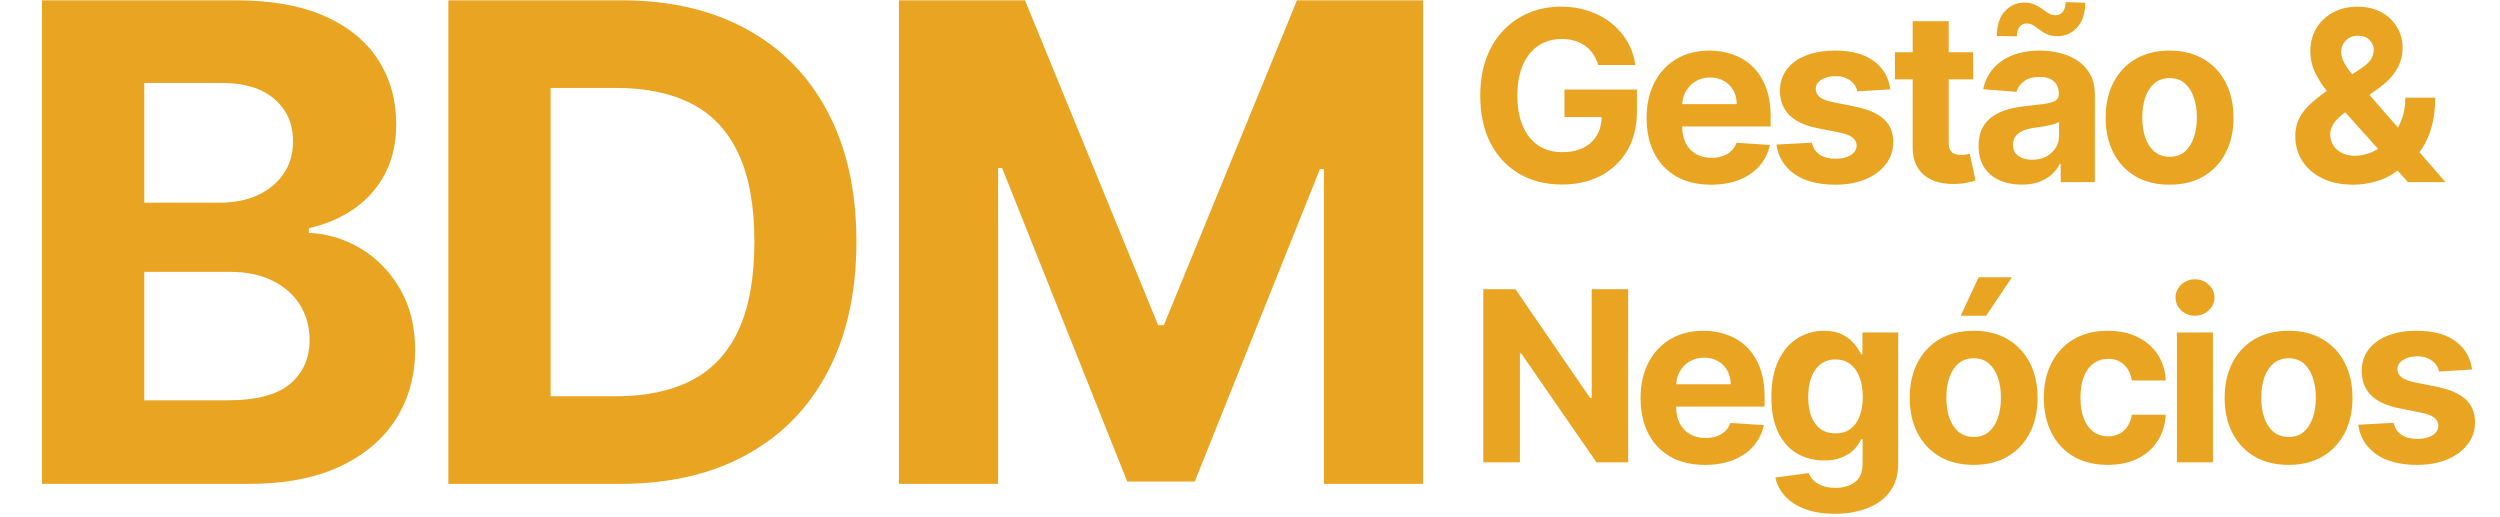
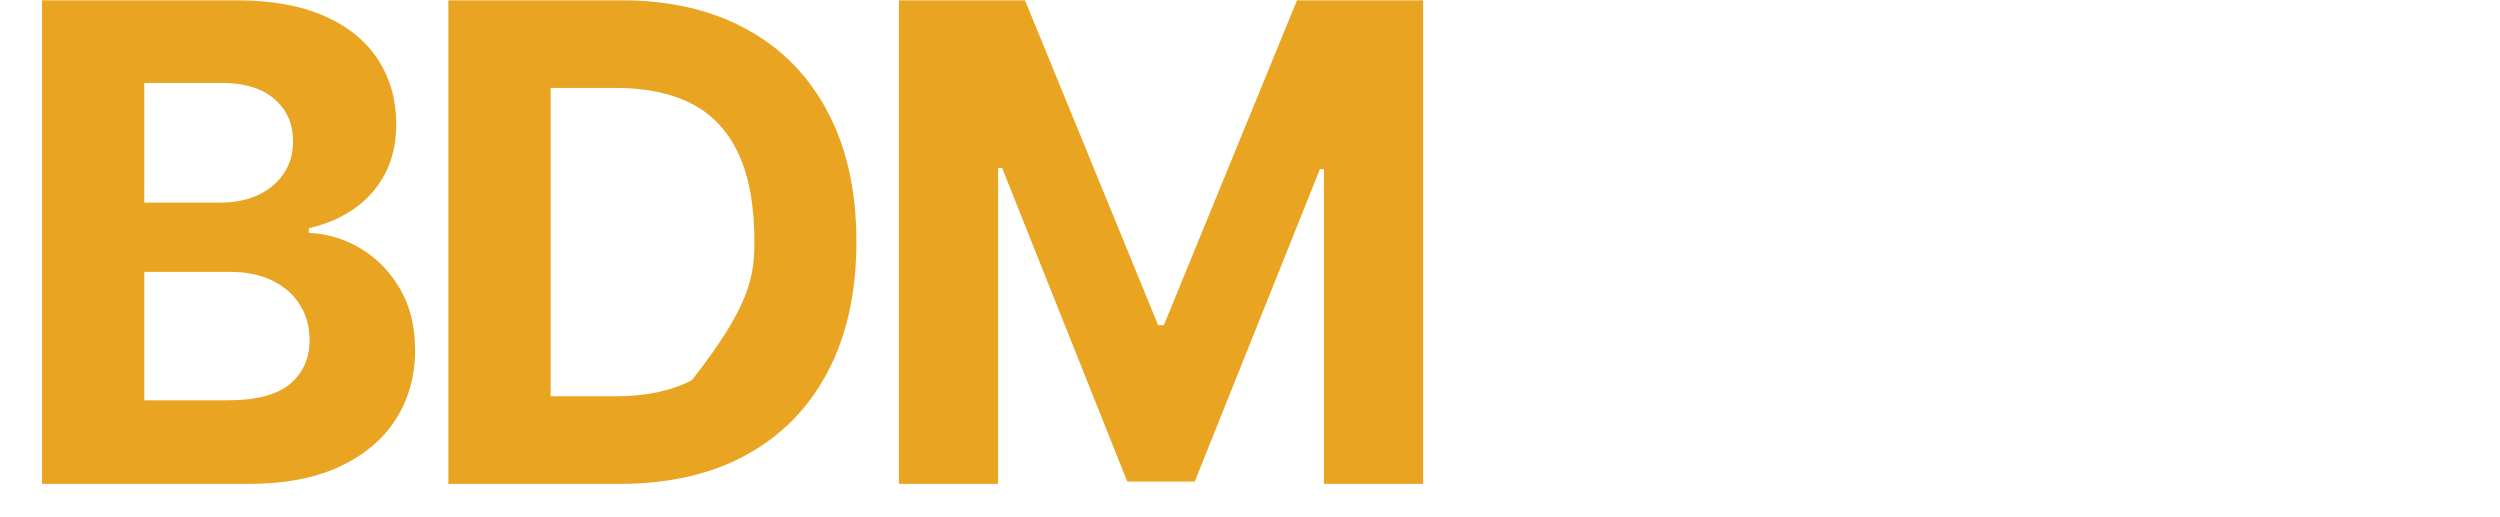
<svg xmlns="http://www.w3.org/2000/svg" width="116" height="24" viewBox="0 0 116 24" fill="none">
-   <path d="M1.95 22.452V0.014H10.934C12.585 0.014 13.962 0.259 15.065 0.748C16.168 1.238 16.997 1.917 17.552 2.786C18.107 3.648 18.384 4.641 18.384 5.766C18.384 6.643 18.209 7.413 17.859 8.078C17.508 8.735 17.026 9.276 16.412 9.699C15.806 10.116 15.112 10.412 14.331 10.587V10.806C15.185 10.842 15.985 11.084 16.73 11.529C17.482 11.975 18.092 12.599 18.56 13.403C19.027 14.199 19.261 15.148 19.261 16.251C19.261 17.442 18.965 18.505 18.373 19.439C17.789 20.367 16.924 21.101 15.777 21.642C14.63 22.182 13.217 22.452 11.537 22.452H1.95ZM6.694 18.574H10.562C11.884 18.574 12.848 18.322 13.454 17.818C14.06 17.307 14.364 16.627 14.364 15.78C14.364 15.159 14.214 14.611 13.914 14.137C13.615 13.662 13.188 13.289 12.633 13.019C12.085 12.749 11.431 12.614 10.671 12.614H6.694V18.574ZM6.694 9.404H10.211C10.861 9.404 11.438 9.29 11.942 9.064C12.454 8.83 12.855 8.502 13.147 8.078C13.447 7.654 13.597 7.147 13.597 6.555C13.597 5.744 13.308 5.091 12.731 4.594C12.161 4.097 11.351 3.849 10.299 3.849H6.694V9.404ZM28.759 22.452H20.805V0.014H28.825C31.082 0.014 33.025 0.463 34.654 1.362C36.283 2.253 37.535 3.535 38.412 5.207C39.296 6.88 39.737 8.881 39.737 11.211C39.737 13.549 39.296 15.557 38.412 17.237C37.535 18.917 36.275 20.206 34.632 21.105C32.996 22.003 31.038 22.452 28.759 22.452ZM25.549 18.388H28.562C29.965 18.388 31.144 18.139 32.101 17.643C33.065 17.139 33.788 16.361 34.27 15.309C34.76 14.25 35.004 12.884 35.004 11.211C35.004 9.553 34.76 8.198 34.27 7.147C33.788 6.095 33.069 5.321 32.112 4.824C31.155 4.327 29.976 4.079 28.573 4.079H25.549V18.388ZM41.709 0.014H47.56L53.739 15.09H54.002L60.181 0.014H66.032V22.452H61.43V7.848H61.244L55.437 22.343H52.304L46.497 7.793H46.311V22.452H41.709V0.014Z" fill="#E9A422" />
-   <path d="M74.153 3.015C74.098 2.824 74.021 2.655 73.921 2.509C73.822 2.36 73.701 2.234 73.557 2.132C73.415 2.028 73.253 1.948 73.07 1.893C72.89 1.838 72.69 1.81 72.47 1.81C72.059 1.81 71.698 1.912 71.387 2.116C71.079 2.32 70.838 2.617 70.665 3.007C70.493 3.394 70.406 3.868 70.406 4.427C70.406 4.987 70.491 5.463 70.661 5.855C70.831 6.248 71.072 6.547 71.383 6.754C71.694 6.958 72.062 7.06 72.486 7.06C72.87 7.06 73.198 6.992 73.47 6.856C73.745 6.717 73.954 6.522 74.098 6.271C74.245 6.02 74.318 5.723 74.318 5.381L74.663 5.432H72.591V4.153H75.954V5.165C75.954 5.871 75.805 6.478 75.506 6.985C75.208 7.49 74.798 7.88 74.275 8.154C73.751 8.426 73.153 8.562 72.478 8.562C71.725 8.562 71.063 8.396 70.493 8.064C69.922 7.729 69.478 7.255 69.159 6.64C68.842 6.023 68.684 5.29 68.684 4.443C68.684 3.792 68.778 3.211 68.966 2.701C69.157 2.188 69.424 1.754 69.767 1.399C70.109 1.043 70.508 0.772 70.963 0.586C71.418 0.401 71.912 0.308 72.442 0.308C72.897 0.308 73.321 0.375 73.713 0.508C74.106 0.639 74.454 0.824 74.757 1.065C75.063 1.306 75.313 1.592 75.506 1.924C75.7 2.254 75.824 2.617 75.879 3.015H74.153ZM79.392 8.57C78.772 8.57 78.239 8.445 77.791 8.193C77.347 7.94 77.004 7.581 76.764 7.119C76.523 6.653 76.403 6.102 76.403 5.467C76.403 4.847 76.523 4.303 76.764 3.835C77.004 3.367 77.343 3.002 77.78 2.74C78.219 2.479 78.734 2.348 79.325 2.348C79.723 2.348 80.093 2.412 80.436 2.54C80.781 2.666 81.082 2.855 81.338 3.109C81.597 3.363 81.798 3.682 81.942 4.066C82.086 4.448 82.158 4.895 82.158 5.408V5.867H77.07V4.831H80.585C80.585 4.591 80.532 4.378 80.428 4.192C80.323 4.006 80.178 3.861 79.992 3.756C79.809 3.649 79.596 3.596 79.353 3.596C79.099 3.596 78.874 3.654 78.678 3.772C78.485 3.887 78.333 4.043 78.223 4.239C78.113 4.432 78.057 4.648 78.054 4.886V5.871C78.054 6.169 78.109 6.427 78.219 6.644C78.332 6.861 78.49 7.028 78.694 7.146C78.898 7.264 79.14 7.323 79.42 7.323C79.605 7.323 79.775 7.296 79.93 7.244C80.084 7.192 80.216 7.113 80.326 7.009C80.436 6.904 80.519 6.776 80.577 6.624L82.123 6.726C82.044 7.098 81.883 7.422 81.64 7.699C81.4 7.974 81.088 8.188 80.706 8.343C80.327 8.494 79.889 8.57 79.392 8.57ZM87.71 4.145L86.18 4.239C86.154 4.108 86.098 3.99 86.011 3.886C85.925 3.779 85.811 3.694 85.67 3.631C85.531 3.565 85.365 3.533 85.172 3.533C84.913 3.533 84.694 3.588 84.516 3.698C84.339 3.805 84.25 3.949 84.25 4.129C84.25 4.273 84.307 4.395 84.422 4.494C84.537 4.593 84.735 4.673 85.015 4.733L86.105 4.953C86.691 5.073 87.128 5.267 87.416 5.534C87.704 5.8 87.847 6.151 87.847 6.585C87.847 6.98 87.731 7.326 87.498 7.625C87.268 7.923 86.951 8.156 86.549 8.323C86.149 8.488 85.687 8.57 85.164 8.57C84.366 8.57 83.731 8.404 83.257 8.072C82.786 7.737 82.51 7.282 82.429 6.707L84.073 6.62C84.123 6.864 84.243 7.049 84.434 7.177C84.625 7.303 84.87 7.366 85.168 7.366C85.461 7.366 85.696 7.309 85.874 7.197C86.054 7.082 86.146 6.934 86.149 6.754C86.146 6.602 86.082 6.478 85.956 6.381C85.831 6.282 85.637 6.206 85.376 6.153L84.332 5.945C83.744 5.828 83.306 5.624 83.018 5.333C82.733 5.043 82.59 4.673 82.59 4.223C82.59 3.836 82.695 3.503 82.904 3.223C83.116 2.943 83.413 2.727 83.795 2.575C84.179 2.424 84.629 2.348 85.144 2.348C85.905 2.348 86.504 2.509 86.941 2.83C87.38 3.152 87.637 3.59 87.71 4.145ZM91.552 2.426V3.682H87.924V2.426H91.552ZM88.748 0.983H90.419V6.601C90.419 6.755 90.442 6.875 90.489 6.962C90.536 7.045 90.602 7.104 90.686 7.138C90.772 7.172 90.871 7.189 90.984 7.189C91.062 7.189 91.141 7.183 91.219 7.17C91.297 7.154 91.358 7.142 91.4 7.134L91.662 8.378C91.579 8.404 91.461 8.434 91.309 8.468C91.158 8.505 90.973 8.527 90.756 8.535C90.353 8.55 90 8.497 89.697 8.374C89.396 8.251 89.162 8.06 88.995 7.801C88.827 7.542 88.745 7.215 88.748 6.82V0.983ZM93.807 8.566C93.423 8.566 93.08 8.499 92.779 8.366C92.478 8.23 92.24 8.03 92.065 7.766C91.893 7.499 91.806 7.167 91.806 6.769C91.806 6.435 91.868 6.153 91.991 5.926C92.114 5.698 92.281 5.515 92.493 5.377C92.705 5.238 92.945 5.133 93.215 5.063C93.487 4.992 93.772 4.942 94.07 4.914C94.421 4.877 94.703 4.843 94.917 4.812C95.132 4.778 95.287 4.728 95.384 4.663C95.481 4.597 95.529 4.5 95.529 4.372V4.349C95.529 4.1 95.451 3.908 95.294 3.772C95.14 3.636 94.92 3.568 94.635 3.568C94.334 3.568 94.095 3.635 93.917 3.768C93.739 3.899 93.621 4.064 93.564 4.262L92.018 4.137C92.097 3.771 92.251 3.454 92.481 3.188C92.711 2.918 93.008 2.712 93.372 2.568C93.738 2.421 94.162 2.348 94.643 2.348C94.978 2.348 95.298 2.387 95.604 2.466C95.913 2.544 96.186 2.666 96.424 2.83C96.665 2.995 96.854 3.207 96.993 3.466C97.131 3.722 97.201 4.03 97.201 4.388V8.452H95.616V7.617H95.569C95.472 7.805 95.342 7.971 95.18 8.115C95.018 8.256 94.823 8.367 94.596 8.448C94.368 8.527 94.105 8.566 93.807 8.566ZM94.286 7.413C94.532 7.413 94.749 7.364 94.937 7.268C95.125 7.168 95.273 7.035 95.38 6.867C95.488 6.7 95.541 6.51 95.541 6.299V5.659C95.489 5.693 95.417 5.724 95.325 5.753C95.237 5.779 95.136 5.804 95.023 5.828C94.911 5.849 94.798 5.868 94.686 5.887C94.573 5.902 94.472 5.917 94.38 5.93C94.184 5.959 94.013 6.004 93.866 6.067C93.72 6.13 93.606 6.215 93.525 6.322C93.444 6.427 93.403 6.558 93.403 6.714C93.403 6.942 93.486 7.116 93.65 7.236C93.818 7.354 94.029 7.413 94.286 7.413ZM93.584 1.685L92.654 1.673C92.654 1.174 92.777 0.79 93.022 0.524C93.271 0.257 93.573 0.122 93.929 0.12C94.112 0.12 94.269 0.15 94.4 0.21C94.533 0.267 94.652 0.335 94.757 0.414C94.864 0.492 94.966 0.562 95.063 0.622C95.159 0.679 95.264 0.708 95.376 0.708C95.528 0.705 95.643 0.649 95.722 0.539C95.803 0.427 95.843 0.28 95.843 0.1L96.757 0.127C96.752 0.622 96.627 1.004 96.381 1.273C96.135 1.54 95.835 1.674 95.482 1.677C95.286 1.677 95.121 1.648 94.988 1.591C94.857 1.531 94.742 1.463 94.643 1.387C94.543 1.308 94.447 1.239 94.353 1.179C94.258 1.119 94.152 1.089 94.035 1.089C93.899 1.089 93.789 1.142 93.705 1.249C93.624 1.357 93.584 1.502 93.584 1.685ZM100.668 8.57C100.058 8.57 99.531 8.441 99.087 8.182C98.645 7.92 98.303 7.557 98.063 7.091C97.822 6.623 97.702 6.08 97.702 5.463C97.702 4.84 97.822 4.296 98.063 3.831C98.303 3.363 98.645 2.999 99.087 2.74C99.531 2.479 100.058 2.348 100.668 2.348C101.277 2.348 101.803 2.479 102.245 2.74C102.689 2.999 103.032 3.363 103.273 3.831C103.513 4.296 103.634 4.84 103.634 5.463C103.634 6.08 103.513 6.623 103.273 7.091C103.032 7.557 102.689 7.92 102.245 8.182C101.803 8.441 101.277 8.57 100.668 8.57ZM100.675 7.275C100.953 7.275 101.184 7.197 101.37 7.04C101.556 6.881 101.695 6.663 101.79 6.389C101.886 6.114 101.935 5.802 101.935 5.451C101.935 5.101 101.886 4.788 101.79 4.514C101.695 4.239 101.556 4.022 101.37 3.862C101.184 3.703 100.953 3.623 100.675 3.623C100.396 3.623 100.16 3.703 99.969 3.862C99.781 4.022 99.638 4.239 99.542 4.514C99.448 4.788 99.4 5.101 99.4 5.451C99.4 5.802 99.448 6.114 99.542 6.389C99.638 6.663 99.781 6.881 99.969 7.04C100.16 7.197 100.396 7.275 100.675 7.275ZM109.189 8.57C108.634 8.57 108.155 8.471 107.753 8.272C107.35 8.073 107.04 7.804 106.823 7.464C106.608 7.121 106.501 6.739 106.501 6.318C106.501 6.004 106.564 5.726 106.689 5.483C106.815 5.239 106.99 5.016 107.215 4.812C107.44 4.605 107.702 4.4 108 4.196L109.557 3.172C109.759 3.044 109.906 2.909 110.001 2.768C110.095 2.624 110.142 2.468 110.142 2.301C110.142 2.141 110.078 1.994 109.95 1.858C109.821 1.722 109.64 1.655 109.404 1.657C109.247 1.657 109.111 1.693 108.996 1.763C108.881 1.831 108.791 1.922 108.726 2.034C108.663 2.144 108.631 2.267 108.631 2.403C108.631 2.57 108.679 2.74 108.773 2.913C108.867 3.086 108.992 3.269 109.149 3.462C109.306 3.653 109.478 3.86 109.663 4.082L113.473 8.452H111.731L108.553 4.914C108.344 4.676 108.134 4.427 107.925 4.168C107.719 3.907 107.546 3.63 107.407 3.337C107.269 3.041 107.199 2.721 107.199 2.375C107.199 1.986 107.29 1.635 107.47 1.324C107.653 1.013 107.91 0.767 108.239 0.586C108.569 0.403 108.953 0.312 109.393 0.312C109.821 0.312 110.192 0.399 110.503 0.575C110.817 0.747 111.057 0.977 111.225 1.265C111.395 1.55 111.48 1.864 111.48 2.207C111.48 2.586 111.385 2.93 111.197 3.239C111.011 3.545 110.75 3.819 110.413 4.062L108.773 5.243C108.55 5.405 108.386 5.571 108.278 5.741C108.174 5.909 108.121 6.07 108.121 6.224C108.121 6.415 108.168 6.586 108.263 6.738C108.357 6.89 108.49 7.01 108.663 7.099C108.835 7.185 109.038 7.228 109.271 7.228C109.553 7.228 109.832 7.164 110.107 7.036C110.384 6.905 110.635 6.721 110.86 6.483C111.087 6.242 111.269 5.957 111.405 5.628C111.541 5.298 111.609 4.933 111.609 4.533H112.994C112.994 5.025 112.94 5.468 112.833 5.863C112.726 6.255 112.577 6.598 112.386 6.891C112.195 7.181 111.977 7.419 111.731 7.605C111.652 7.655 111.576 7.702 111.503 7.746C111.43 7.791 111.354 7.838 111.276 7.887C110.977 8.128 110.644 8.302 110.275 8.409C109.909 8.516 109.547 8.57 109.189 8.57ZM75.546 13.418V21.452H74.078L70.583 16.395H70.524V21.452H68.825V13.418H70.316L73.784 18.471H73.855V13.418H75.546ZM79.112 21.57C78.492 21.57 77.958 21.445 77.511 21.194C77.066 20.94 76.724 20.581 76.483 20.119C76.243 19.653 76.122 19.102 76.122 18.467C76.122 17.847 76.243 17.303 76.483 16.835C76.724 16.367 77.062 16.002 77.499 15.74C77.939 15.479 78.454 15.348 79.045 15.348C79.442 15.348 79.812 15.412 80.155 15.54C80.5 15.666 80.801 15.855 81.058 16.109C81.316 16.363 81.518 16.682 81.662 17.066C81.805 17.448 81.877 17.895 81.877 18.408V18.867H76.789V17.831H80.304C80.304 17.591 80.252 17.378 80.147 17.192C80.043 17.006 79.897 16.861 79.712 16.756C79.529 16.649 79.316 16.596 79.072 16.596C78.819 16.596 78.594 16.654 78.398 16.772C78.204 16.887 78.052 17.043 77.942 17.239C77.833 17.433 77.776 17.648 77.774 17.886V18.871C77.774 19.169 77.829 19.427 77.939 19.644C78.051 19.861 78.209 20.028 78.413 20.146C78.617 20.264 78.859 20.323 79.139 20.323C79.325 20.323 79.495 20.296 79.649 20.244C79.803 20.192 79.936 20.113 80.045 20.009C80.155 19.904 80.239 19.776 80.296 19.624L81.842 19.726C81.764 20.098 81.603 20.422 81.36 20.699C81.119 20.974 80.808 21.188 80.426 21.343C80.047 21.494 79.609 21.57 79.112 21.57ZM85.13 23.838C84.589 23.838 84.125 23.763 83.738 23.614C83.353 23.468 83.047 23.267 82.82 23.014C82.592 22.76 82.445 22.475 82.376 22.159L83.922 21.951C83.969 22.071 84.044 22.183 84.146 22.288C84.248 22.393 84.382 22.476 84.55 22.539C84.72 22.605 84.927 22.637 85.17 22.637C85.533 22.637 85.833 22.548 86.068 22.37C86.306 22.195 86.425 21.901 86.425 21.488V20.385H86.355C86.281 20.553 86.171 20.711 86.025 20.86C85.879 21.009 85.69 21.131 85.46 21.225C85.23 21.319 84.955 21.366 84.636 21.366C84.184 21.366 83.772 21.262 83.4 21.052C83.032 20.84 82.737 20.517 82.518 20.083C82.301 19.646 82.192 19.095 82.192 18.428C82.192 17.745 82.303 17.175 82.525 16.717C82.748 16.259 83.043 15.917 83.412 15.689C83.784 15.462 84.19 15.348 84.632 15.348C84.97 15.348 85.252 15.405 85.48 15.521C85.707 15.633 85.89 15.774 86.029 15.944C86.17 16.112 86.279 16.276 86.355 16.439H86.417V15.426H88.077V21.511C88.077 22.024 87.951 22.453 87.7 22.798C87.449 23.143 87.101 23.402 86.657 23.575C86.215 23.75 85.706 23.838 85.13 23.838ZM85.166 20.111C85.435 20.111 85.663 20.044 85.849 19.911C86.037 19.775 86.181 19.581 86.28 19.33C86.382 19.076 86.433 18.773 86.433 18.42C86.433 18.067 86.383 17.761 86.284 17.502C86.184 17.24 86.041 17.038 85.852 16.894C85.664 16.75 85.435 16.678 85.166 16.678C84.891 16.678 84.66 16.752 84.471 16.901C84.283 17.048 84.141 17.252 84.044 17.514C83.947 17.775 83.899 18.077 83.899 18.42C83.899 18.768 83.947 19.068 84.044 19.322C84.143 19.573 84.286 19.768 84.471 19.907C84.66 20.043 84.891 20.111 85.166 20.111ZM91.577 21.57C90.968 21.57 90.441 21.441 89.996 21.182C89.554 20.92 89.213 20.557 88.972 20.091C88.731 19.623 88.611 19.08 88.611 18.463C88.611 17.84 88.731 17.297 88.972 16.831C89.213 16.363 89.554 15.999 89.996 15.74C90.441 15.479 90.968 15.348 91.577 15.348C92.186 15.348 92.712 15.479 93.154 15.74C93.599 15.999 93.941 16.363 94.182 16.831C94.423 17.297 94.543 17.84 94.543 18.463C94.543 19.08 94.423 19.623 94.182 20.091C93.941 20.557 93.599 20.92 93.154 21.182C92.712 21.441 92.186 21.57 91.577 21.57ZM91.585 20.275C91.862 20.275 92.094 20.197 92.279 20.04C92.465 19.881 92.605 19.663 92.699 19.389C92.796 19.114 92.844 18.802 92.844 18.451C92.844 18.101 92.796 17.788 92.699 17.514C92.605 17.239 92.465 17.022 92.279 16.862C92.094 16.703 91.862 16.623 91.585 16.623C91.305 16.623 91.07 16.703 90.879 16.862C90.69 17.022 90.548 17.239 90.451 17.514C90.357 17.788 90.31 18.101 90.31 18.451C90.31 18.802 90.357 19.114 90.451 19.389C90.548 19.663 90.69 19.881 90.879 20.04C91.07 20.197 91.305 20.275 91.585 20.275ZM90.977 14.65L91.808 12.865H93.354L92.158 14.65H90.977ZM97.8 21.57C97.183 21.57 96.652 21.439 96.207 21.178C95.765 20.914 95.425 20.547 95.187 20.079C94.952 19.611 94.834 19.072 94.834 18.463C94.834 17.846 94.953 17.304 95.191 16.839C95.432 16.371 95.773 16.006 96.215 15.744C96.657 15.48 97.183 15.348 97.792 15.348C98.318 15.348 98.778 15.443 99.173 15.634C99.568 15.825 99.881 16.093 100.111 16.439C100.341 16.784 100.468 17.189 100.491 17.655H98.914C98.87 17.354 98.752 17.112 98.561 16.929C98.373 16.743 98.126 16.65 97.82 16.65C97.561 16.65 97.334 16.721 97.141 16.862C96.95 17.001 96.801 17.204 96.694 17.47C96.586 17.737 96.533 18.06 96.533 18.439C96.533 18.824 96.585 19.151 96.69 19.42C96.797 19.69 96.947 19.895 97.141 20.036C97.334 20.177 97.561 20.248 97.82 20.248C98.01 20.248 98.182 20.209 98.334 20.13C98.488 20.052 98.615 19.938 98.714 19.789C98.816 19.637 98.883 19.456 98.914 19.244H100.491C100.465 19.704 100.34 20.109 100.115 20.46C99.892 20.808 99.585 21.08 99.193 21.276C98.8 21.472 98.336 21.57 97.8 21.57ZM101.009 21.452V15.426H102.68V21.452H101.009ZM101.848 14.65C101.6 14.65 101.387 14.567 101.209 14.402C101.034 14.235 100.946 14.035 100.946 13.802C100.946 13.572 101.034 13.375 101.209 13.21C101.387 13.042 101.6 12.959 101.848 12.959C102.097 12.959 102.309 13.042 102.484 13.21C102.662 13.375 102.751 13.572 102.751 13.802C102.751 14.035 102.662 14.235 102.484 14.402C102.309 14.567 102.097 14.65 101.848 14.65ZM106.189 21.57C105.58 21.57 105.053 21.441 104.608 21.182C104.166 20.92 103.825 20.557 103.584 20.091C103.344 19.623 103.223 19.08 103.223 18.463C103.223 17.84 103.344 17.297 103.584 16.831C103.825 16.363 104.166 15.999 104.608 15.74C105.053 15.479 105.58 15.348 106.189 15.348C106.799 15.348 107.324 15.479 107.766 15.74C108.211 15.999 108.554 16.363 108.794 16.831C109.035 17.297 109.155 17.84 109.155 18.463C109.155 19.08 109.035 19.623 108.794 20.091C108.554 20.557 108.211 20.92 107.766 21.182C107.324 21.441 106.799 21.57 106.189 21.57ZM106.197 20.275C106.474 20.275 106.706 20.197 106.892 20.04C107.077 19.881 107.217 19.663 107.311 19.389C107.408 19.114 107.456 18.802 107.456 18.451C107.456 18.101 107.408 17.788 107.311 17.514C107.217 17.239 107.077 17.022 106.892 16.862C106.706 16.703 106.474 16.623 106.197 16.623C105.917 16.623 105.682 16.703 105.491 16.862C105.303 17.022 105.16 17.239 105.063 17.514C104.969 17.788 104.922 18.101 104.922 18.451C104.922 18.802 104.969 19.114 105.063 19.389C105.16 19.663 105.303 19.881 105.491 20.04C105.682 20.197 105.917 20.275 106.197 20.275ZM114.703 17.145L113.173 17.239C113.147 17.108 113.091 16.991 113.005 16.886C112.918 16.779 112.804 16.694 112.663 16.631C112.525 16.565 112.359 16.533 112.165 16.533C111.906 16.533 111.688 16.588 111.51 16.698C111.332 16.805 111.243 16.949 111.243 17.129C111.243 17.273 111.301 17.395 111.416 17.494C111.531 17.593 111.728 17.673 112.008 17.733L113.099 17.953C113.685 18.073 114.121 18.267 114.409 18.534C114.697 18.8 114.841 19.151 114.841 19.585C114.841 19.98 114.724 20.326 114.491 20.625C114.261 20.923 113.945 21.155 113.542 21.323C113.142 21.488 112.68 21.57 112.157 21.57C111.359 21.57 110.724 21.404 110.251 21.072C109.78 20.737 109.504 20.282 109.423 19.707L111.067 19.62C111.116 19.863 111.237 20.049 111.427 20.177C111.618 20.303 111.863 20.366 112.161 20.366C112.454 20.366 112.689 20.309 112.867 20.197C113.048 20.082 113.139 19.934 113.142 19.754C113.139 19.602 113.075 19.478 112.95 19.381C112.824 19.282 112.631 19.206 112.369 19.153L111.325 18.945C110.737 18.828 110.299 18.624 110.011 18.334C109.726 18.043 109.584 17.673 109.584 17.223C109.584 16.836 109.688 16.503 109.897 16.223C110.109 15.943 110.406 15.727 110.788 15.575C111.172 15.424 111.622 15.348 112.138 15.348C112.899 15.348 113.498 15.509 113.934 15.831C114.374 16.152 114.63 16.59 114.703 17.145Z" fill="#E9A422" />
+   <path d="M1.95 22.452V0.014H10.934C12.585 0.014 13.962 0.259 15.065 0.748C16.168 1.238 16.997 1.917 17.552 2.786C18.107 3.648 18.384 4.641 18.384 5.766C18.384 6.643 18.209 7.413 17.859 8.078C17.508 8.735 17.026 9.276 16.412 9.699C15.806 10.116 15.112 10.412 14.331 10.587V10.806C15.185 10.842 15.985 11.084 16.73 11.529C17.482 11.975 18.092 12.599 18.56 13.403C19.027 14.199 19.261 15.148 19.261 16.251C19.261 17.442 18.965 18.505 18.373 19.439C17.789 20.367 16.924 21.101 15.777 21.642C14.63 22.182 13.217 22.452 11.537 22.452H1.95ZM6.694 18.574H10.562C11.884 18.574 12.848 18.322 13.454 17.818C14.06 17.307 14.364 16.627 14.364 15.78C14.364 15.159 14.214 14.611 13.914 14.137C13.615 13.662 13.188 13.289 12.633 13.019C12.085 12.749 11.431 12.614 10.671 12.614H6.694V18.574ZM6.694 9.404H10.211C10.861 9.404 11.438 9.29 11.942 9.064C12.454 8.83 12.855 8.502 13.147 8.078C13.447 7.654 13.597 7.147 13.597 6.555C13.597 5.744 13.308 5.091 12.731 4.594C12.161 4.097 11.351 3.849 10.299 3.849H6.694V9.404ZM28.759 22.452H20.805V0.014H28.825C31.082 0.014 33.025 0.463 34.654 1.362C36.283 2.253 37.535 3.535 38.412 5.207C39.296 6.88 39.737 8.881 39.737 11.211C39.737 13.549 39.296 15.557 38.412 17.237C37.535 18.917 36.275 20.206 34.632 21.105C32.996 22.003 31.038 22.452 28.759 22.452ZM25.549 18.388H28.562C29.965 18.388 31.144 18.139 32.101 17.643C34.76 14.25 35.004 12.884 35.004 11.211C35.004 9.553 34.76 8.198 34.27 7.147C33.788 6.095 33.069 5.321 32.112 4.824C31.155 4.327 29.976 4.079 28.573 4.079H25.549V18.388ZM41.709 0.014H47.56L53.739 15.09H54.002L60.181 0.014H66.032V22.452H61.43V7.848H61.244L55.437 22.343H52.304L46.497 7.793H46.311V22.452H41.709V0.014Z" fill="#E9A422" />
</svg>